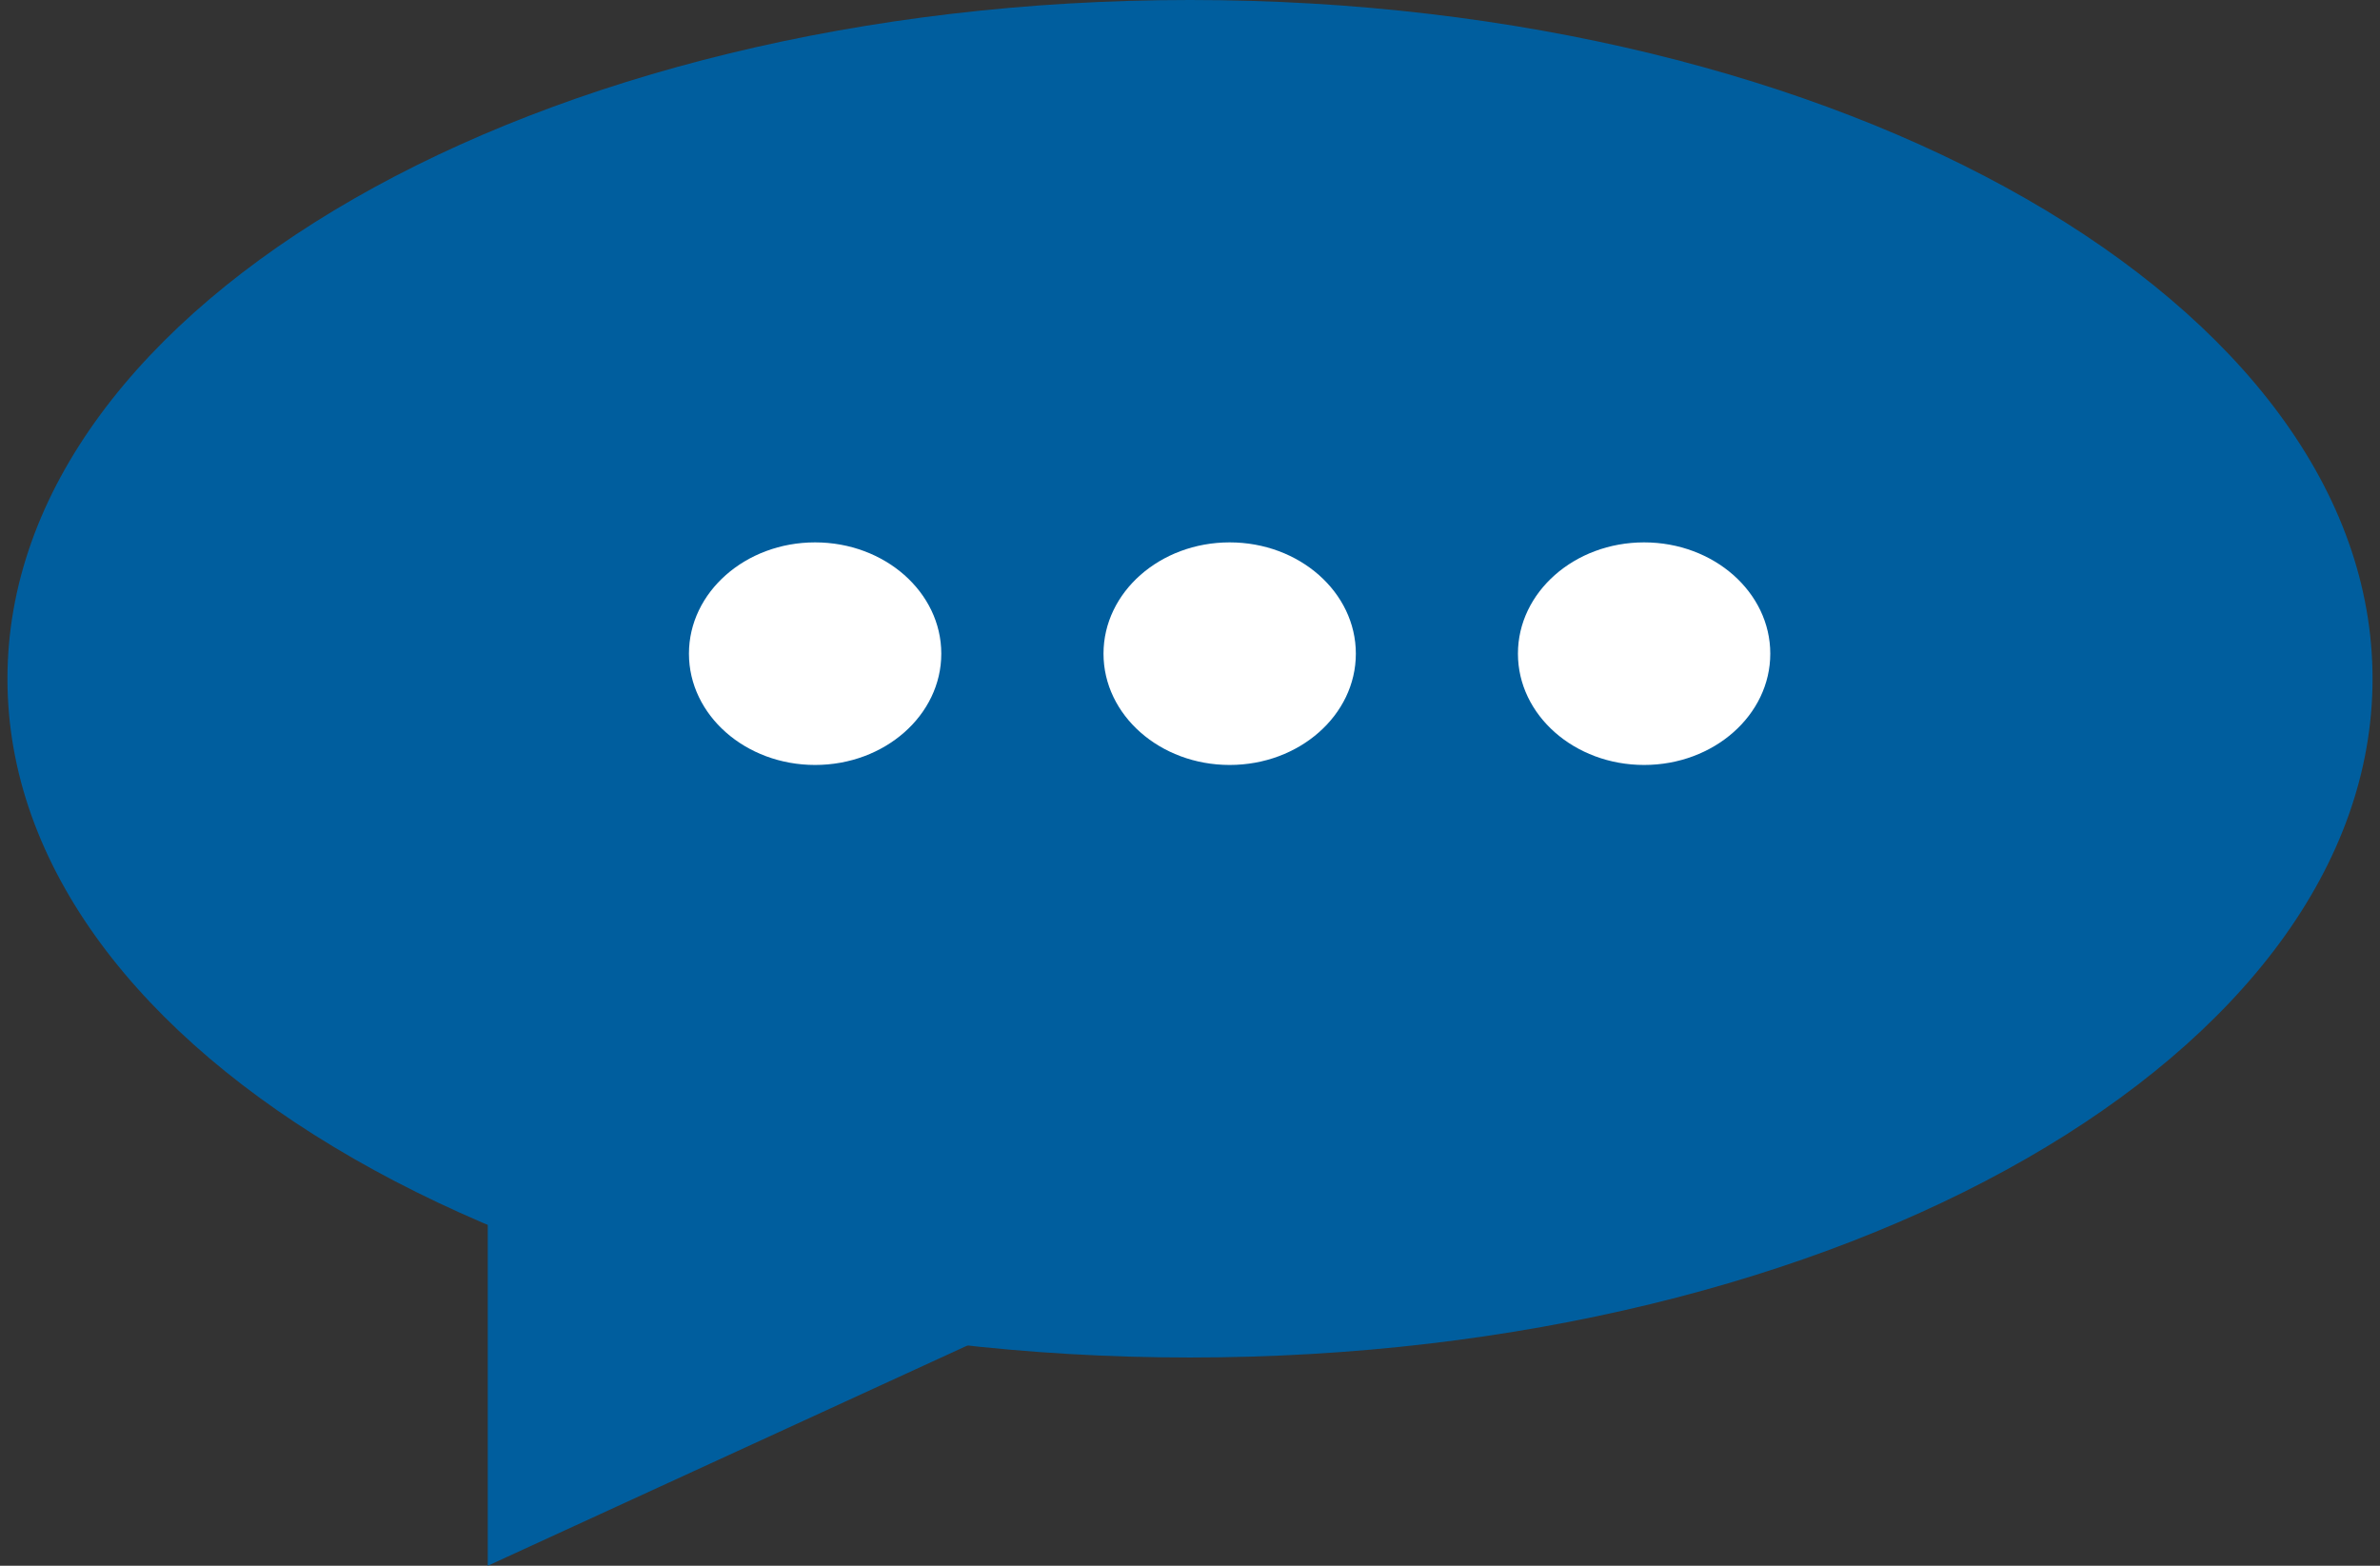
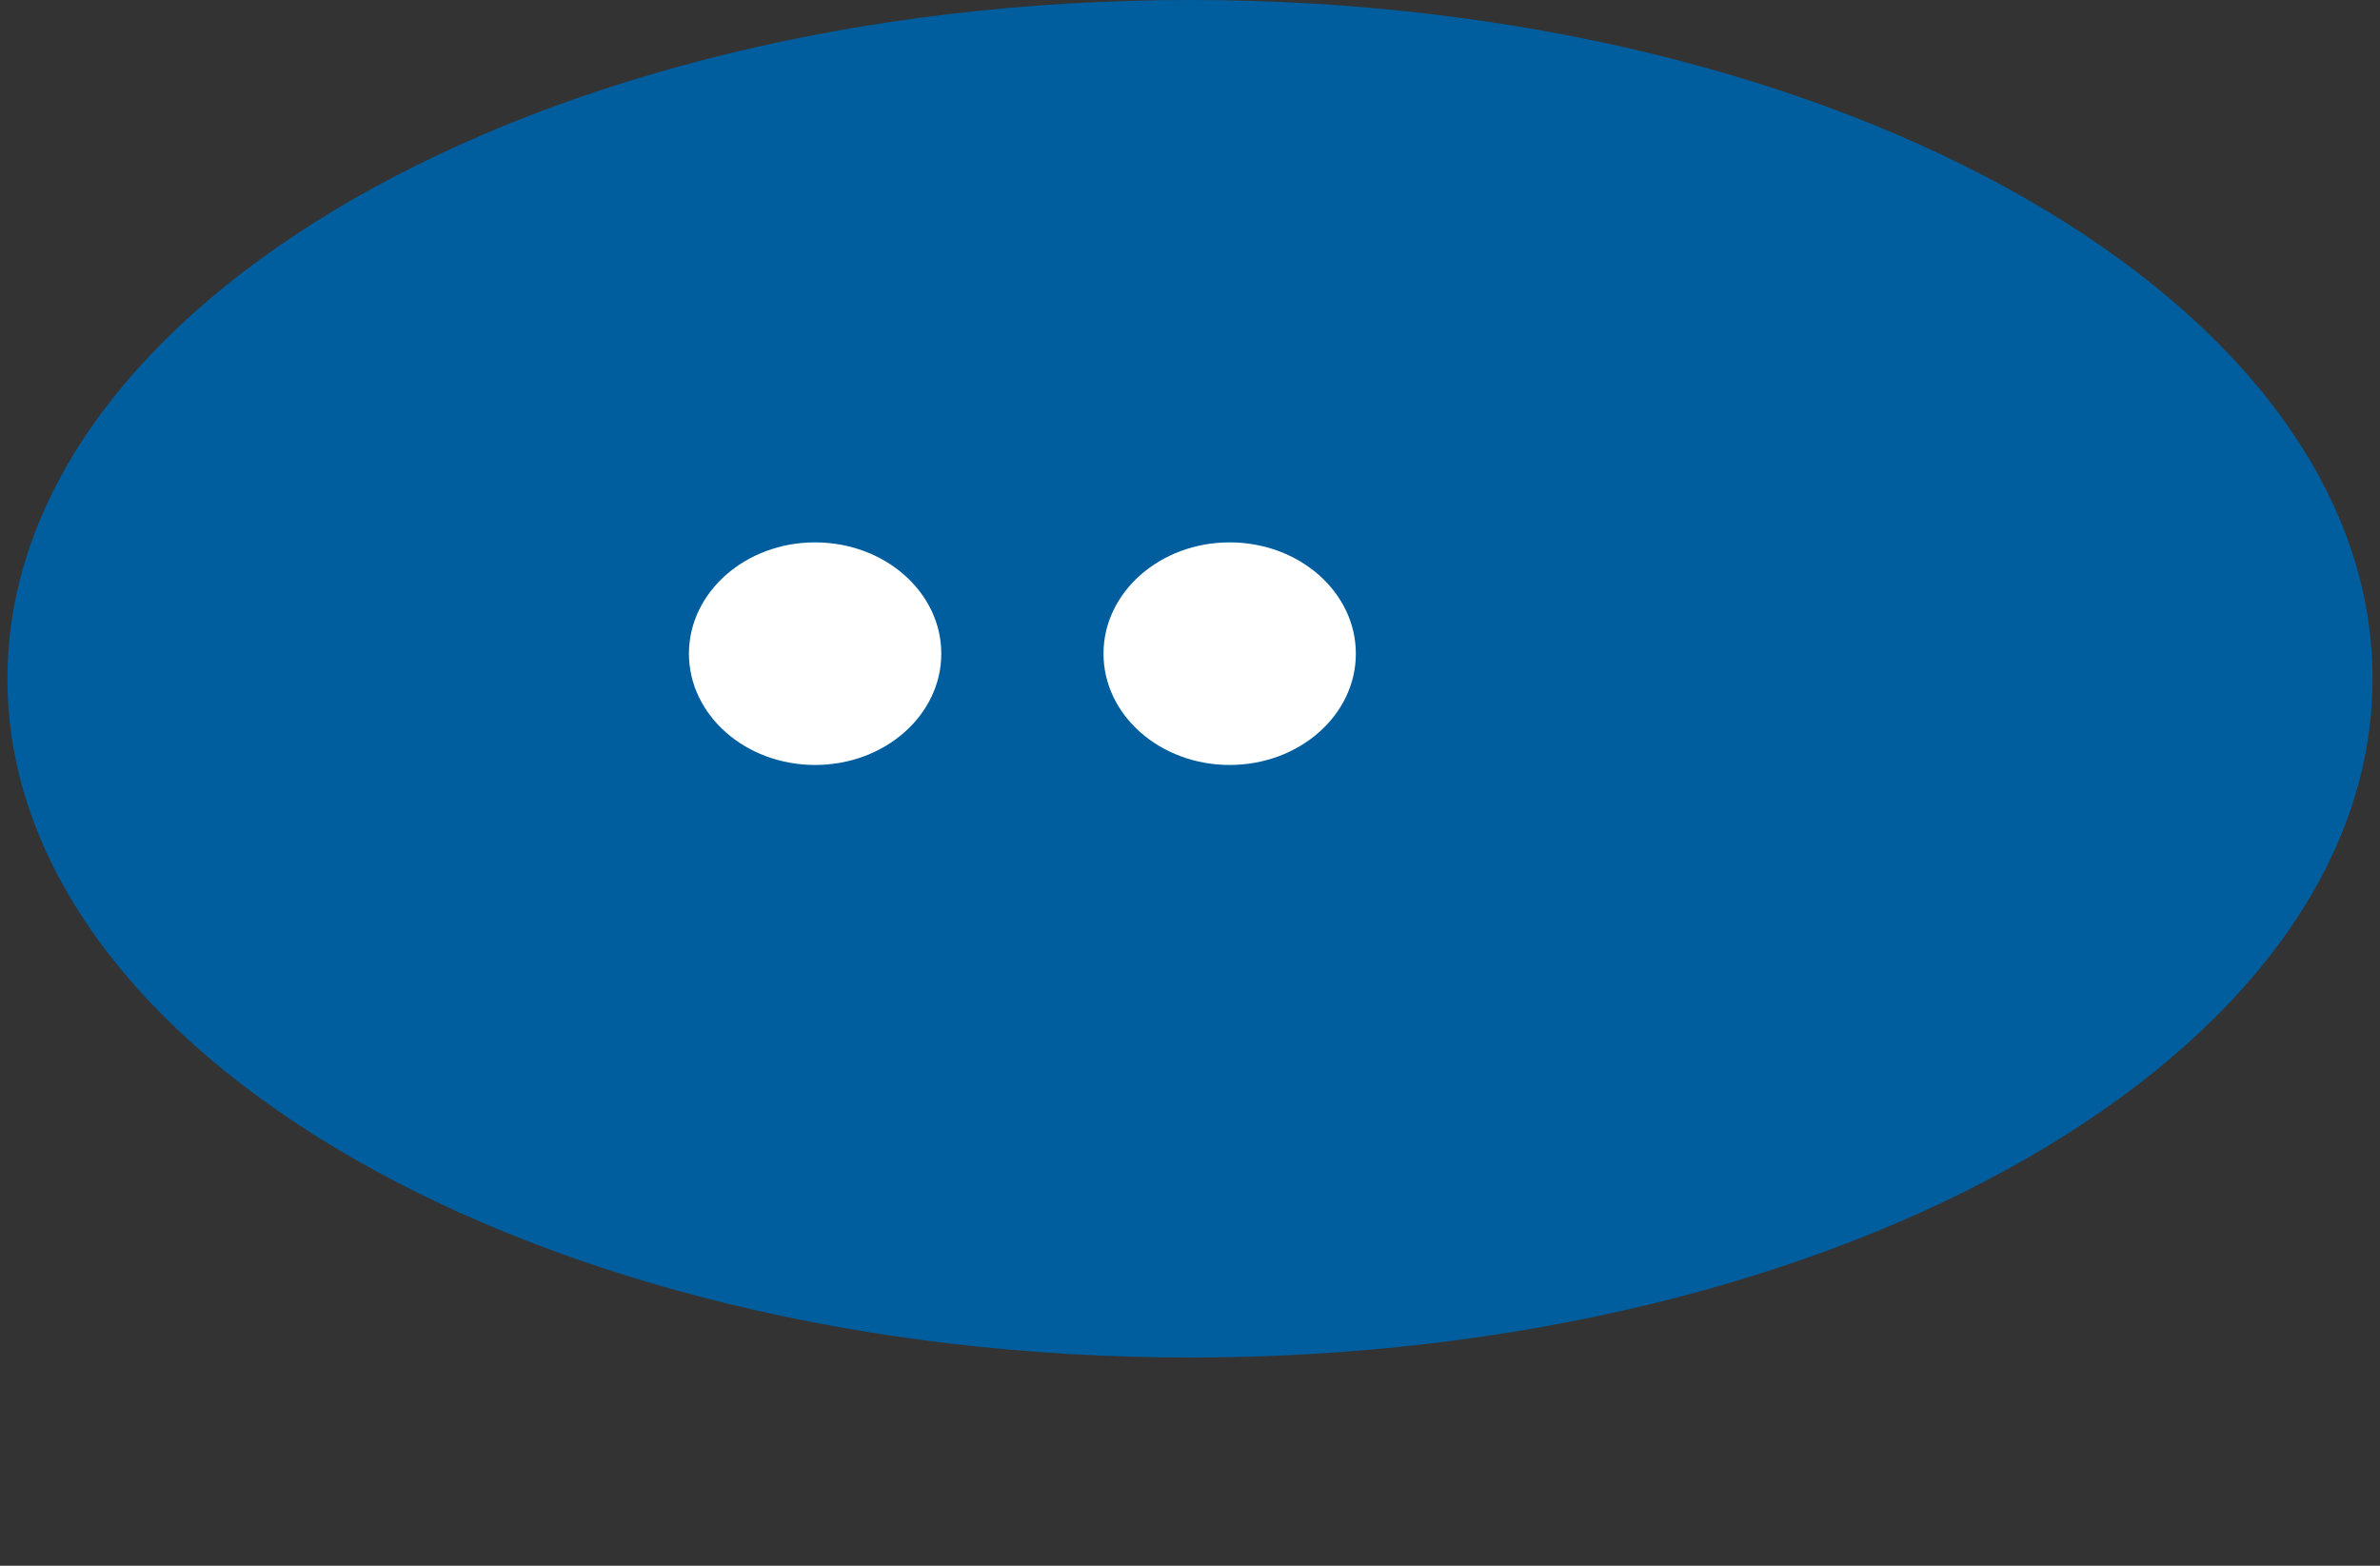
<svg xmlns="http://www.w3.org/2000/svg" width="38" height="25" viewBox="0 0 38 25" fill="none">
  <rect x="0" y="0" width="38" height="25" fill="#333333" stroke="none" />
-   <path d="M7.788 25V17.339H24.471L7.788 25Z" fill="#005E9E" />
  <path d="M19 21.675C29.428 21.675 37.881 16.823 37.881 10.838C37.881 4.852 29.428 0 19 0C8.572 0 0.119 4.852 0.119 10.838C0.119 16.823 8.572 21.675 19 21.675Z" fill="#005E9E" />
  <path d="M13.014 12.214C14.127 12.214 15.029 11.418 15.029 10.437C15.029 9.456 14.127 8.66 13.014 8.66C11.902 8.66 11 9.456 11 10.437C11 11.418 11.902 12.214 13.014 12.214Z" fill="white" />
  <path d="M19.633 12.214C20.746 12.214 21.648 11.418 21.648 10.437C21.648 9.456 20.746 8.66 19.633 8.66C18.521 8.66 17.619 9.456 17.619 10.437C17.619 11.418 18.521 12.214 19.633 12.214Z" fill="white" />
-   <path d="M26.25 12.214C27.363 12.214 28.265 11.418 28.265 10.437C28.265 9.456 27.363 8.66 26.25 8.66C25.138 8.66 24.236 9.456 24.236 10.437C24.236 11.418 25.138 12.214 26.25 12.214Z" fill="white" />
</svg>